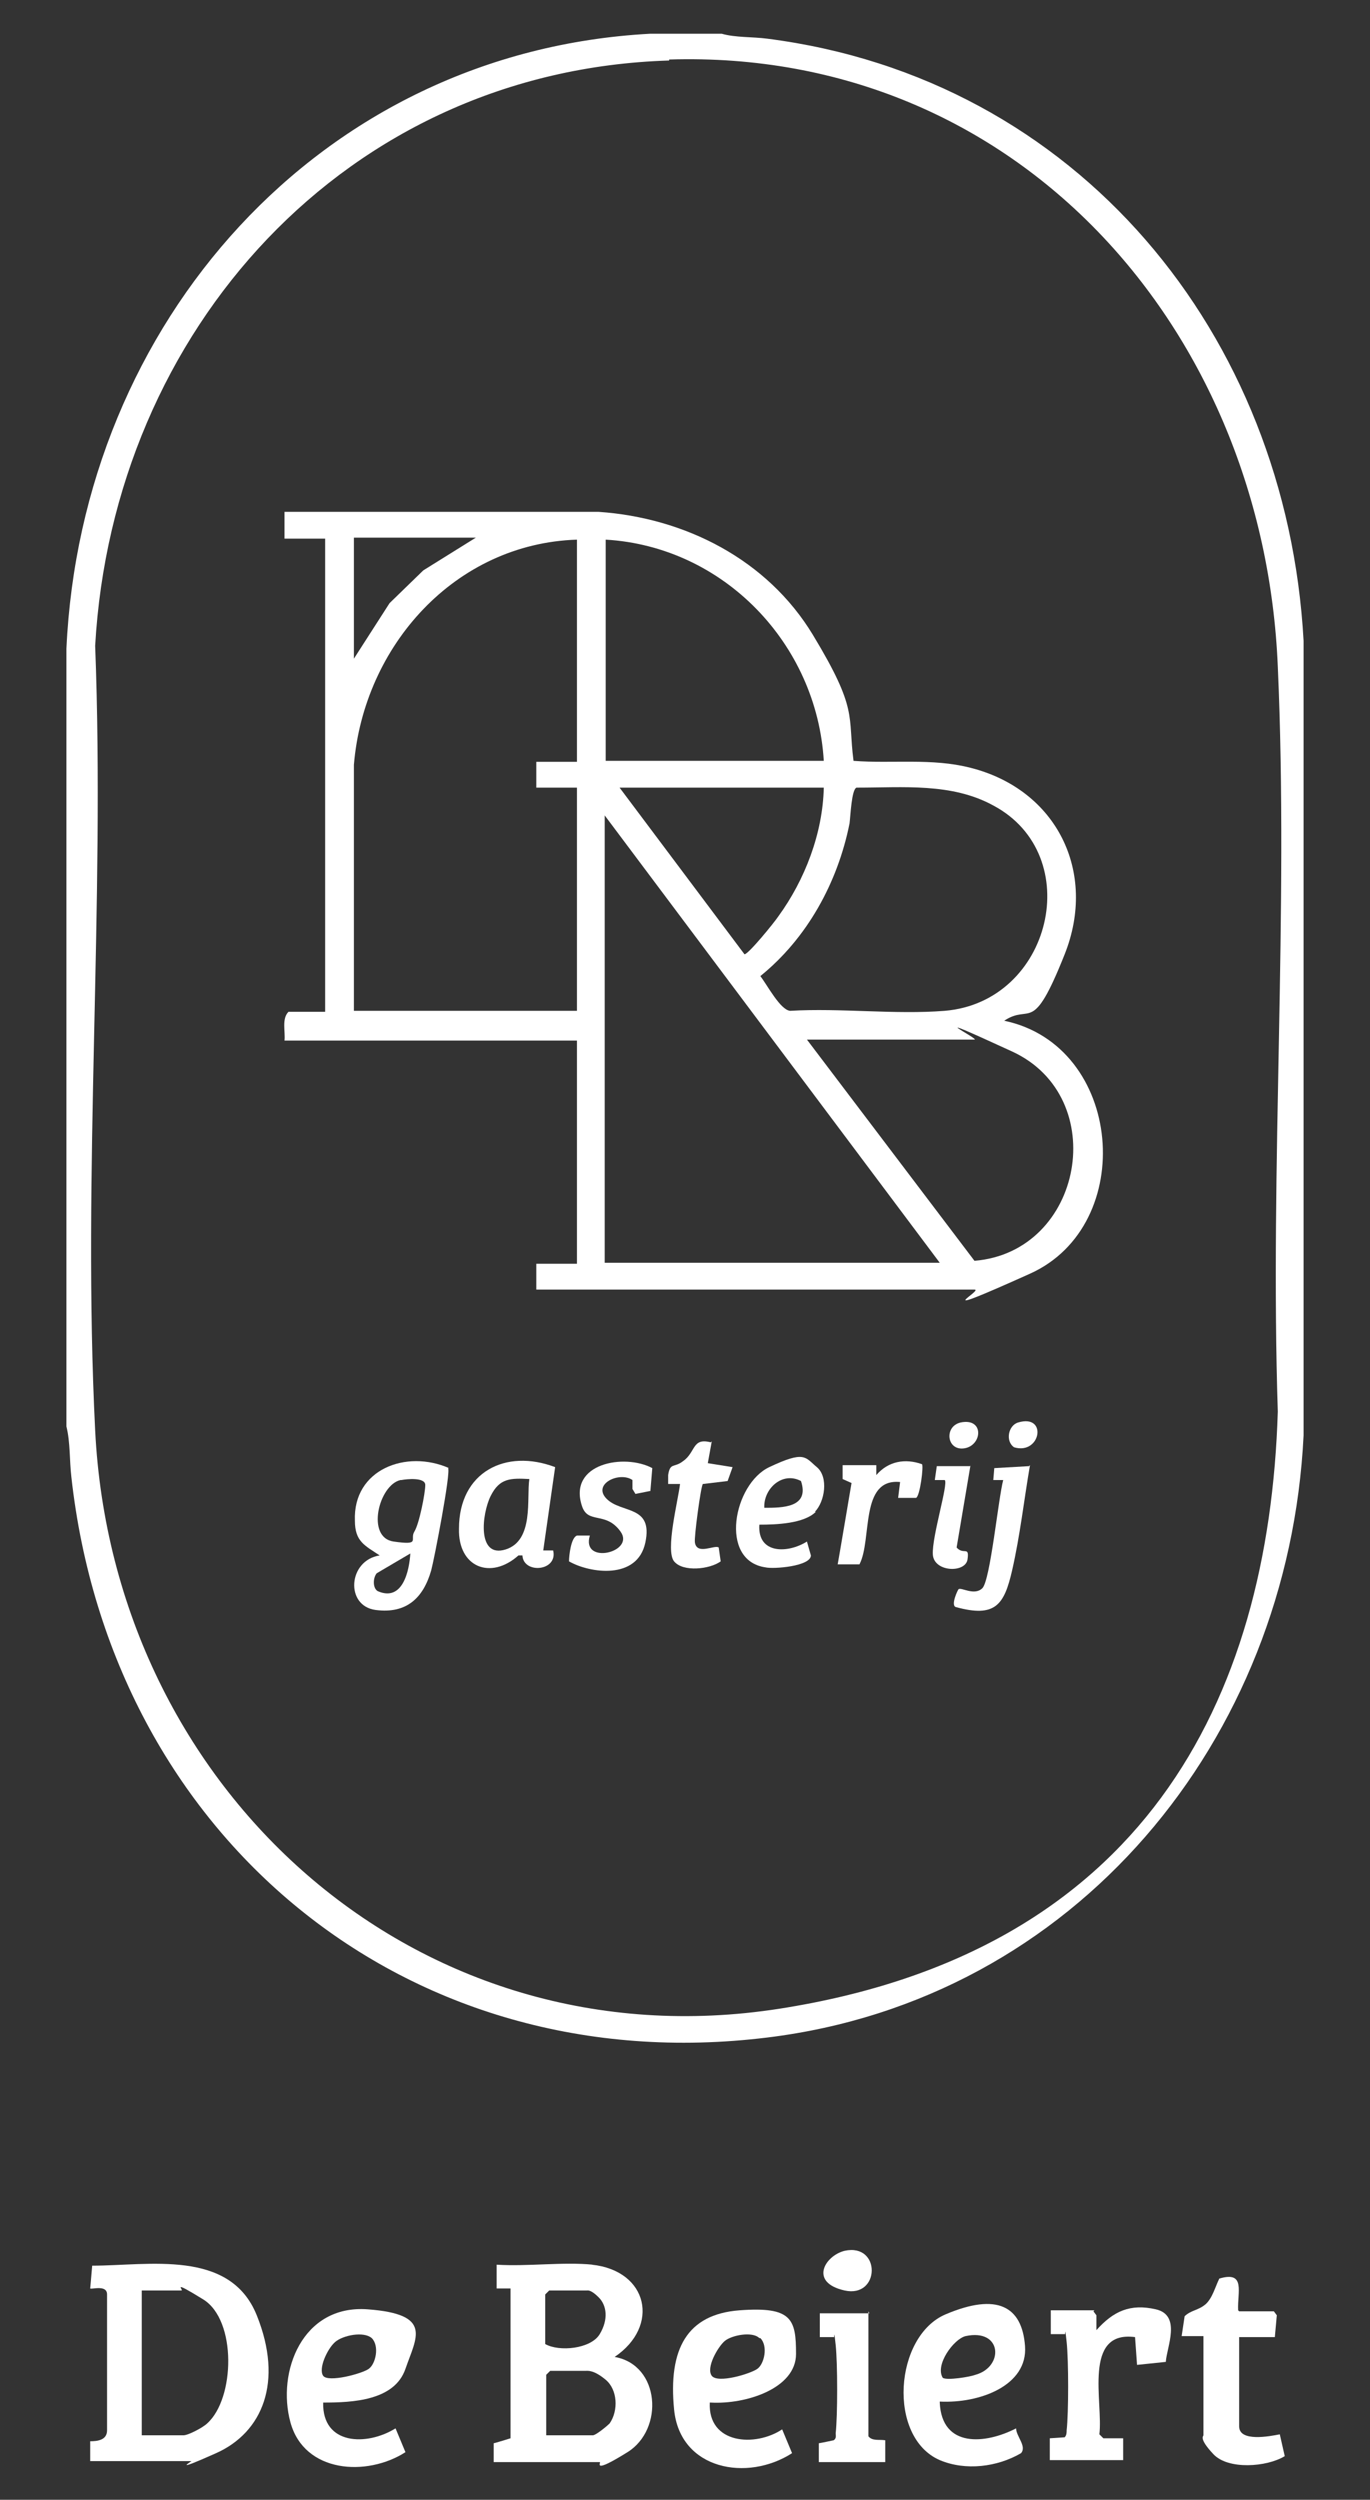
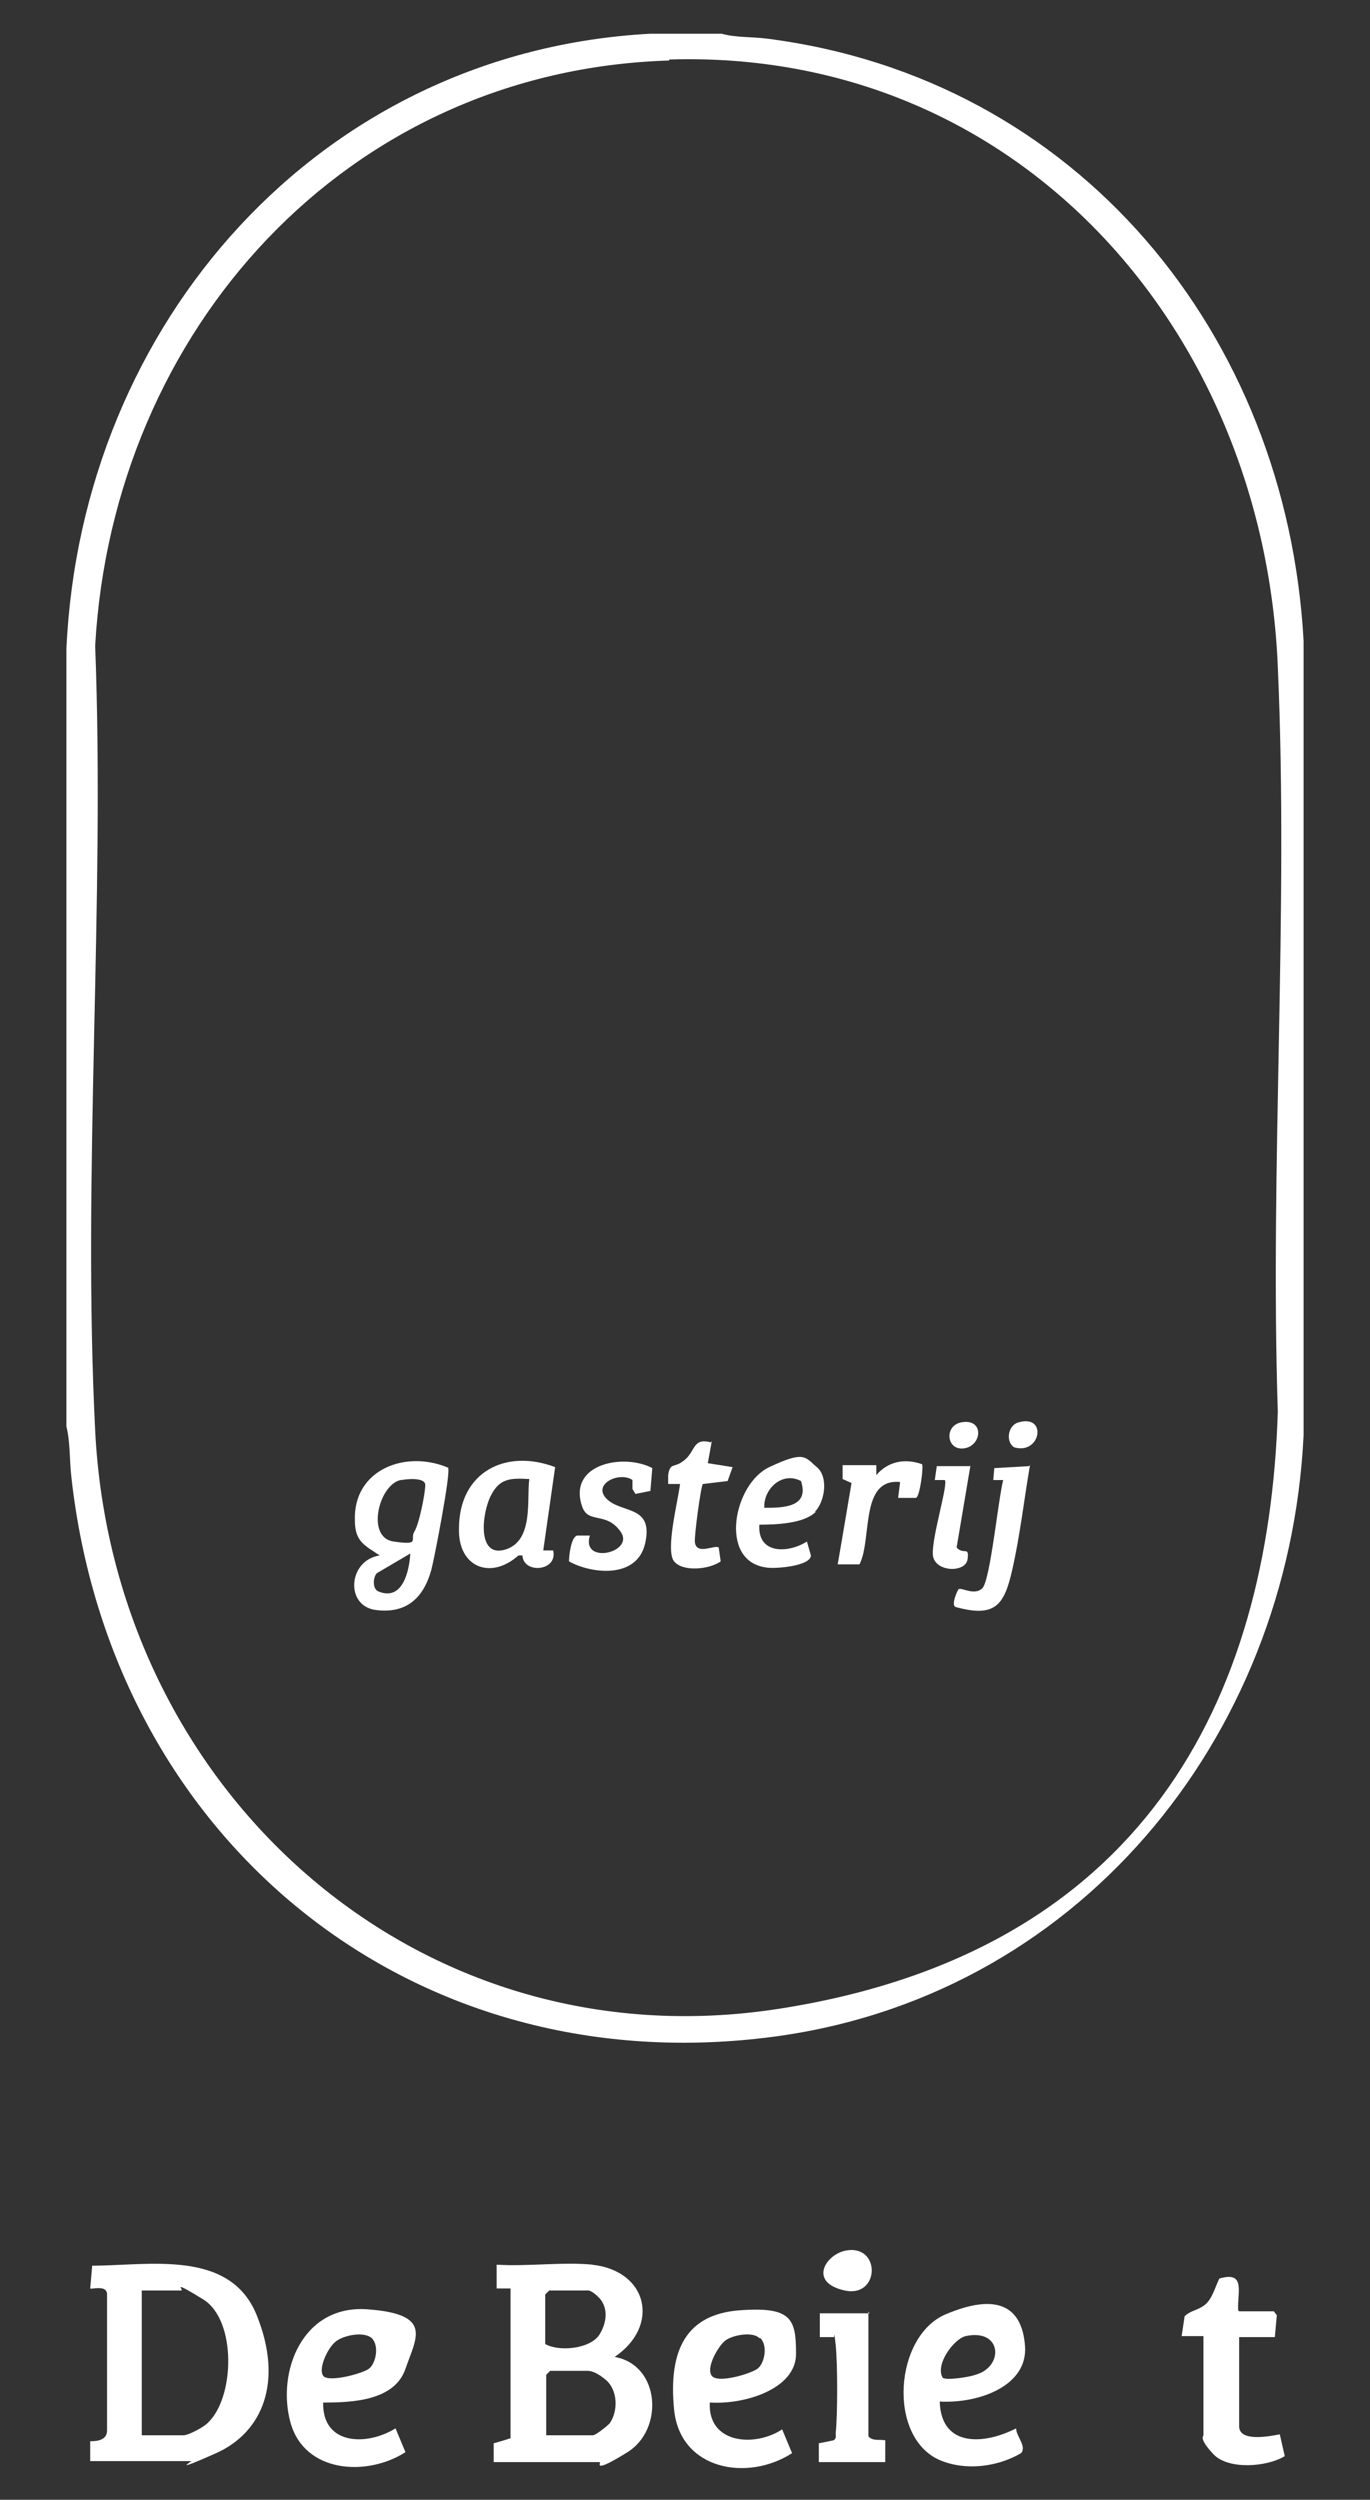
<svg xmlns="http://www.w3.org/2000/svg" id="Laag_1" version="1.1" viewBox="0 0 138.2 252">
  <rect x="0" y="0" width="138.2" height="252" fill="#333333" stroke="none" />
  <defs>
    <style>
      .st0 {
        fill: #fff;
      }
    </style>
  </defs>
  <path class="st0" d="M72.8,3.4c1.4.4,3.1.3,4.6.5,31.3,4,52.4,29.8,54.1,60.7v80.1c-1.5,30.7-23,56.9-54.1,60.7-36.5,4.5-66.2-20.4-70.2-56.5-.2-1.7-.1-3.5-.5-5.1v-78.4C8.2,32.6,32.2,5.2,65.6,3.4h7.2ZM67.5,6.1c-32.6,1-56.1,27.2-57.9,59,1,26.1-1.3,53.1,0,79.1,1.8,36.2,32.4,64,69,58.3s49.4-31,50.3-60.2c-.8-24.8,1.1-50.3,0-75.1-1.4-33.9-26.2-62.3-61.4-61.2Z" />
  <path class="st0" d="M59.7,228.3c5.7.6,6.9,6.2,2.3,9.3,4.6.8,5,7.3,1.3,9.6s-2.6,1-2.8,1h-10.7v-1.9c.1,0,1.7-.5,1.7-.5v-15.1h-1.4s0-2.4,0-2.4c3.1.2,6.7-.3,9.7,0ZM55.4,230.9l-.4.4v5c1.4.8,4.6.5,5.5-1s.7-2.9-.1-3.7-1.1-.7-1.2-.7h-3.8ZM55.1,245.5h4.7c.3,0,1.4-.9,1.7-1.2.9-1.3.8-3.4-.4-4.4s-1.8-.9-2-.9h-3.6l-.4.4v6.1Z" />
  <path class="st0" d="M9.1,248.2v-2.1c.7,0,1.7-.1,1.7-1.1v-13.7c0-1-1.5-.5-1.7-.6l.2-2.3c5.7,0,13.9-1.7,16.6,5s.6,11.8-4.1,13.9-2.4.8-2.5.8h-10.2ZM14.3,245.5h4.2c.5,0,2-.8,2.4-1.2,2.8-2.5,3-10.4-.4-12.5s-1.9-.9-2.2-.9h-4v14.6Z" />
  <path class="st0" d="M94.8,242.2c.2,4.6,4.6,4.2,7.7,2.6,0,.8,1.1,1.8.5,2.5-2.4,1.4-5.6,1.8-8.2.7-5.3-2.3-4.6-12.5.6-14.7s7.7-.8,8,3.2-4.6,5.8-8.6,5.6ZM97.4,235.5c-1.2.3-3.1,2.9-2.3,4.2.4.3,2.8-.1,3.3-.3,2.9-.8,2.7-4.7-1-3.9Z" />
  <path class="st0" d="M32.6,242.2c-.1,4.3,4.4,4.4,7.3,2.6l1,2.4c-3.9,2.5-10.2,2.1-11.6-3s1.2-11.9,7.8-11.4,4.9,2.8,3.8,6-5.3,3.4-8.3,3.4ZM37.5,235.7c-.8-.7-2.9-.3-3.7.4s-1.7,2.7-1.2,3.4,3.9-.2,4.6-.7,1.1-2.3.3-3.1Z" />
  <path class="st0" d="M71.6,242.2c-.2,4.2,4.6,4.5,7.3,2.7l1,2.4c-4.5,2.9-11.3,1.7-11.9-4.4s1.3-9.6,6.6-10,5.7.9,5.7,4.4-5.1,5.1-8.6,4.9ZM76.6,235.7c-.7-.7-2.8-.3-3.5.3s-1.9,2.7-1.3,3.5,3.9-.2,4.6-.7,1.1-2.3.3-3.1Z" />
-   <path class="st0" d="M110.3,233l.3.4v1.5c1.7-1.9,3.4-2.7,6-2.1s1.1,3.8,1,5.3l-2.9.3-.2-2.8c-5.3-.7-3.2,6.6-3.6,9.8l.4.4h2s0,2.2,0,2.2h-7.4v-2.2s1.5-.1,1.5-.1c.2-.2.2-.5.2-.7.2-1.8.2-7,0-8.9s-.1-.6-.2-.8h-1.4s0-2.4,0-2.4h4.4Z" />
  <path class="st0" d="M125,233h3.5l.3.4-.2,2.2h-3.6v9c0,1.6,3.1,1,4.1.8l.5,2.2c-1.8,1.1-5.7,1.4-7.2-.2s-1-1.8-1-1.9v-10h-2.2s.3-2,.3-2c.6-.6,1.4-.6,2.1-1.2s1-1.8,1.4-2.6c2.7-.8,1.8,1.4,1.9,3.2Z" />
  <path class="st0" d="M87.6,233v12.6c.4.5,1.1.3,1.7.4v2.2h-6.7v-1.9c.1,0,1.5-.3,1.5-.3.3-.2.2-.5.2-.7.2-1.8.2-7,0-8.9s-.1-.6-.2-.8h-1.4s0-2.4,0-2.4h5Z" />
  <path class="st0" d="M85.2,226.9c3.7-.8,3.6,4.8,0,4s-2-3.5,0-4Z" />
-   <path class="st0" d="M28.7,54.2v-2.6s31.7,0,31.7,0c8.7.6,17,4.8,21.6,12.4s3.5,8.1,4.1,12.7c3.9.3,7.9-.3,11.8.7,8.7,2.2,12.8,10.5,9.5,18.8s-3.4,4.9-6.1,6.7c12,2.5,13.5,20.6,2.6,25.5s-4.6,1.6-5.6,1.6h-44.2v-2.6h4.1v-22.5h-29.5c.1-.9-.3-2.2.4-2.9h3.7v-47.7h-4.1ZM47.9,54.2h-12.2v12.2l3.6-5.6,3.4-3.3,5.3-3.3ZM58.2,54.4c-12.3.4-21.5,10.7-22.5,22.7v24.8s22.5,0,22.5,0v-22.5h-4.1v-2.6h4.1v-22.3ZM83.1,76.7c-.7-11.8-10.1-21.6-22-22.3v22.3h22ZM83.1,79.4h-20.6l12.6,16.8c.4,0,3-3.2,3.4-3.8,2.7-3.7,4.5-8.4,4.6-13ZM86.4,79.4c-.5.2-.6,2.8-.7,3.6-1.2,6-4.3,11.6-9,15.4.7.9,2,3.4,3,3.5,5.1-.3,10.6.4,15.6,0,10.8-.9,14.3-15.7,4.9-20.7-4.2-2.3-9.1-1.8-13.7-1.8ZM94.8,127.3l-33.8-45.1v45.1h33.8ZM81.4,104.8l16.9,22.3c11-.9,13.8-16.5,3.8-21.1s-3.2-1.2-3.8-1.2h-16.9Z" />
  <path class="st0" d="M45.2,148c.3.4-1.4,9.2-1.7,10.3-.8,2.8-2.5,4.4-5.6,4s-2.8-5,.4-5.5c-1.5-1-2.5-1.4-2.5-3.5-.2-5.2,5.2-7.2,9.5-5.3ZM40.4,149.2c-2.2.5-3.5,5.8-.7,6.2s1.6-.2,2.1-1,1.1-3.9,1.1-4.7-1.9-.6-2.4-.5ZM41.4,156.6l-3.4,2c-.4.5-.4,1.5.1,1.8,2.5,1.1,3.2-2,3.3-3.9Z" />
  <path class="st0" d="M56,147.9l-1.2,8.4h1c.5,2.1-3,2.4-3.1.5h-.4c-2.8,2.5-6.1,1.2-6-2.7,0-5.7,4.7-8.1,9.7-6.2ZM53.4,149.1c-1.9-.1-3-.1-3.9,1.7s-1.4,6.3,1.5,5.4,2.1-5.2,2.4-7.1Z" />
  <path class="st0" d="M82.3,152.4c-1.2,1.2-4,1.3-5.7,1.3-.2,3,2.9,2.9,4.8,1.7l.4,1.4c0,1.1-3.8,1.4-4.6,1.2-4.7-.7-3.2-8.4.4-10.1s3.6-1,4.8,0,.8,3.5-.2,4.5ZM77.1,152c1.8,0,4.6,0,3.7-2.7-1.9-1-3.8.8-3.7,2.7Z" />
  <path class="st0" d="M65.6,150.3l-1.5.3-.3-.5v-.9c-1.3-.9-4.1.4-2.6,1.9s4.7.6,3.9,4.4-5.6,3.1-7.7,1.9c0-.6.2-2.4.8-2.6h1.3c-.9,3,4.6,1.7,3.1-.4s-3.3-.7-3.9-2.6c-1.4-4.3,4.3-5.3,7.1-3.8l-.2,2.4Z" />
  <path class="st0" d="M103.9,147.7c-.6,3.5-1,7.1-1.8,10.6s-1.7,4.8-5.7,3.7c-.5-.2.2-1.7.3-1.8.3-.2,1.6.7,2.4-.1s1.6-9,2.1-10.9h-1s.1-1.2.1-1.2l3.5-.2Z" />
  <path class="st0" d="M71.8,145.3l-.4,2.2,2.5.4-.5,1.4-2.5.3c-.2.2-.9,5.4-.8,5.9.2,1.3,2,.2,2.4.5l.2,1.4c-1.1.8-3.8,1.1-4.7,0s.4-6.1.6-7.8h-1.2c0-.4,0-.6,0-.9.2-1.3.6-.7,1.5-1.4,1.3-.9.9-2.4,2.8-1.9Z" />
  <path class="st0" d="M88.4,147.7v1c1.2-1.4,2.9-1.7,4.6-1.1.2.1-.2,3.3-.6,3.4h-1.8s.2-1.6.2-1.6c-4.1-.4-2.8,5.8-4.1,8.3h-2.2c0,.1,1.4-8.2,1.4-8.2l-.9-.4v-1.4s3.3,0,3.3,0Z" />
  <path class="st0" d="M97.9,147.7l-1.4,8.3c.7.8,1.3-.2,1.1,1.2s-3.4,1.3-3.5-.5,1.6-7.2,1.2-7.5h-1s.2-1.4.2-1.4h3.4Z" />
  <path class="st0" d="M96.9,143.4c2.4-.5,2.2,2.3.4,2.6s-2.1-2.2-.4-2.6Z" />
  <path class="st0" d="M102.7,143.4c3-.9,2.3,3.3-.4,2.5-.9-.6-.6-2.2.4-2.5Z" />
</svg>